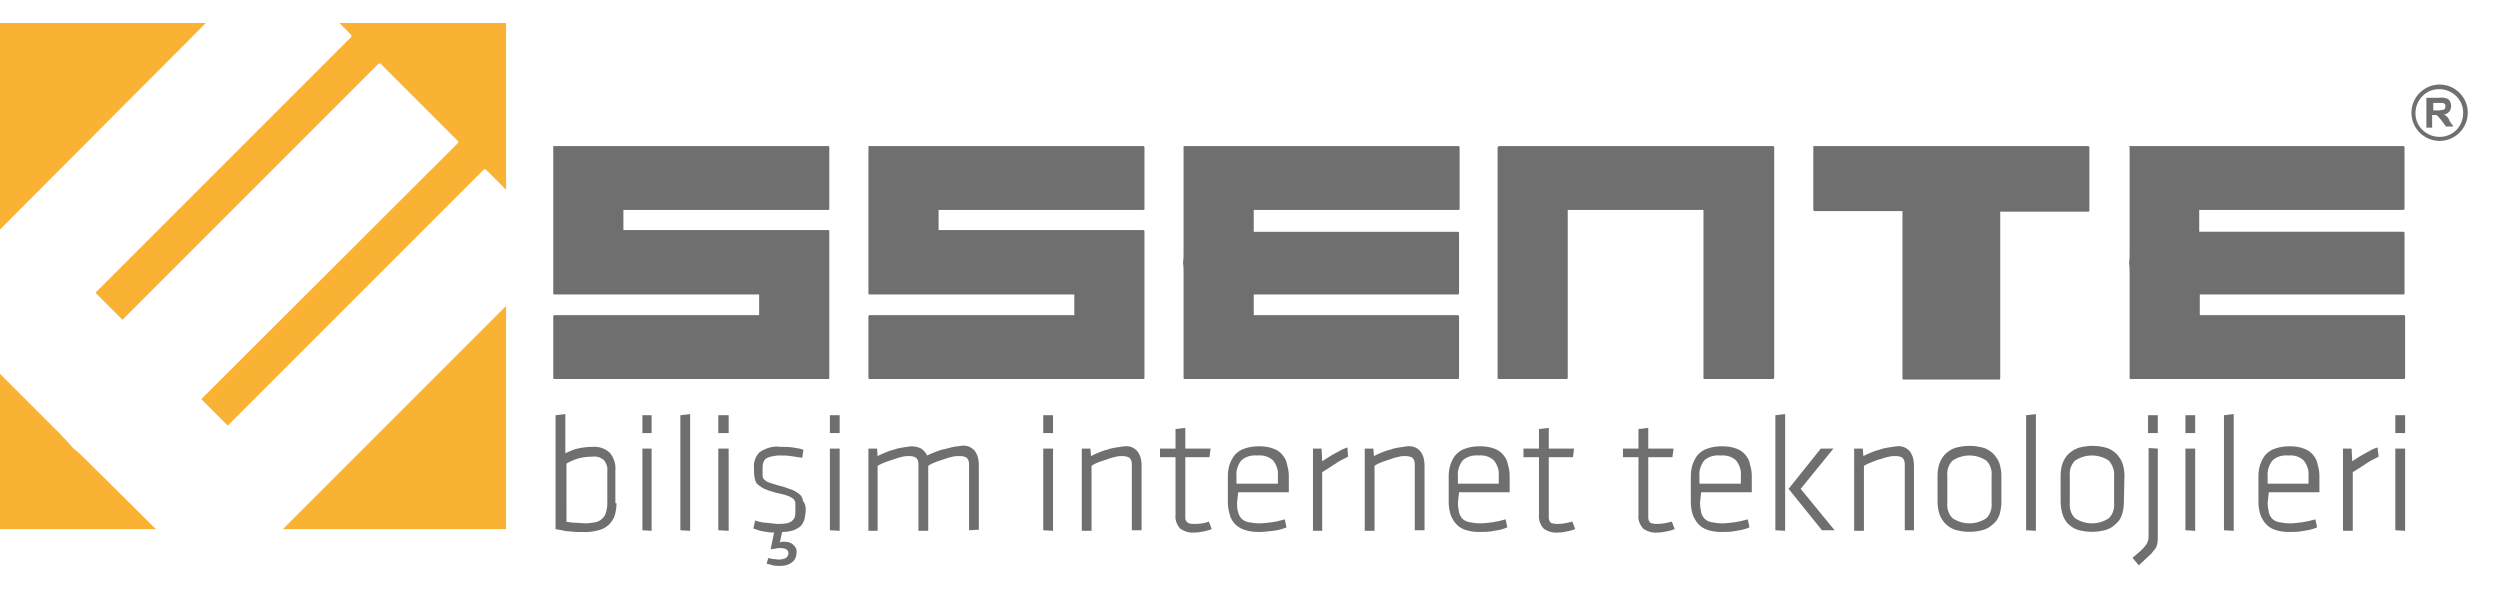
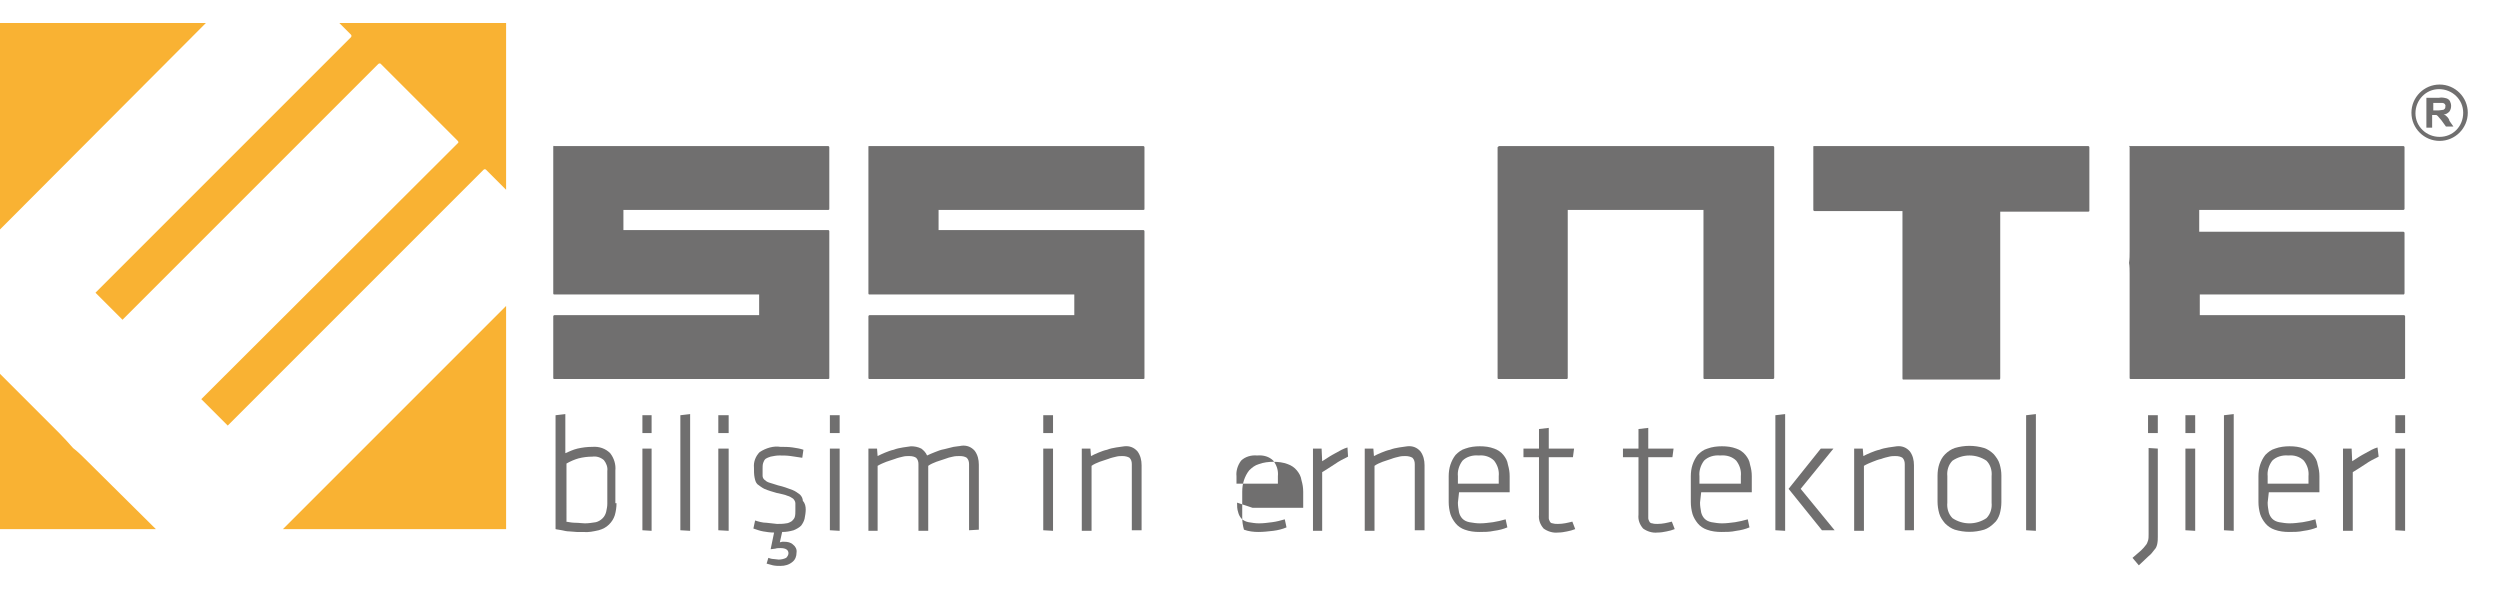
<svg xmlns="http://www.w3.org/2000/svg" version="1.1" id="Layer_1" x="0px" y="0px" viewBox="0 0 434.7 103.2" style="enable-background:new 0 0 434.7 103.2;" xml:space="preserve">
  <style type="text/css">
	.st0{fill:#F9B233;}
	.st1{fill:#706F6F;}
</style>
  <path class="st0" d="M61,6.5L16.6,50.9l4.7,4.7l44.5-44.5c0.2-0.1,0.3-0.1,0.4,0l13.4,13.4c0.1,0.1,0.1,0.2,0.1,0.3c0,0,0,0-0.1,0.1  L35,69.4l4.6,4.6l44.5-44.5c0.1-0.1,0.3-0.1,0.4,0L88,33V4H59l2,2C61.1,6.1,61.2,6.3,61,6.5C61.1,6.4,61,6.5,61,6.5z" />
  <polygon class="st0" points="0,4 0,39.9 35.8,4 " />
  <path class="st0" d="M12.7,77.9c-0.8-0.9-1.6-1.8-2.4-2.6L0,65v27h27.1L15.2,80.2C14.4,79.4,13.6,78.6,12.7,77.9z" />
  <polygon class="st0" points="88,92 88,53.2 49.2,92 " />
  <path class="st1" d="M96.4,25.4H144c0.1,0,0.2,0.1,0.2,0.2v10.7c0,0.1,0,0.2-0.2,0.2h-35.6V40H144c0.1,0,0.2,0.1,0.2,0.2  c0,0,0,0,0,0v25.5c0,0.1,0,0.2-0.2,0.2H96.4c-0.1,0-0.2,0-0.2-0.2V55c0-0.1,0.1-0.2,0.2-0.2c0,0,0,0,0,0H132v-3.6H96.4  c-0.1,0-0.2,0-0.2-0.2V25.5C96.2,25.4,96.3,25.3,96.4,25.4C96.4,25.4,96.4,25.4,96.4,25.4z" />
  <path class="st1" d="M151.2,25.4h47.6c0.1,0,0.2,0.1,0.2,0.2v10.7c0,0.1,0,0.2-0.2,0.2h-35.6V40h35.6c0.1,0,0.2,0.1,0.2,0.2v25.5  c0,0.1,0,0.2-0.2,0.2h-47.6c-0.1,0-0.2,0-0.2-0.2V55c0-0.1,0.1-0.2,0.2-0.2c0,0,0,0,0,0h35.6v-3.6h-35.6c-0.1,0-0.2,0-0.2-0.2V25.5  C151,25.4,151,25.4,151.2,25.4C151.1,25.4,151.1,25.4,151.2,25.4z" />
-   <path class="st1" d="M206,25.4h47.6c0.1,0,0.2,0.1,0.2,0.2v10.7c0,0.1-0.1,0.2-0.2,0.2H218v3.8h35.5c0.1,0,0.2,0.1,0.2,0.2V51  c0,0.1-0.1,0.2-0.1,0.2c0,0,0,0,0,0H218v3.6h35.5c0.1,0,0.2,0.1,0.2,0.2v10.7c0,0.1-0.1,0.2-0.1,0.2c0,0,0,0,0,0H206  c-0.1,0-0.2,0-0.2-0.2V47.6c0-0.6,0-1.3-0.1-1.9c0.1-0.7,0.1-1.3,0.1-2V25.5C205.8,25.4,205.9,25.3,206,25.4  C206,25.4,206,25.4,206,25.4z" />
  <path class="st1" d="M260.7,25.4h47.6c0.1,0,0.2,0.1,0.2,0.2v40.1c0,0.1-0.1,0.2-0.2,0.2h-11.9c-0.1,0-0.2,0-0.2-0.2V36.5h-23.6  v29.2c0,0.1-0.1,0.2-0.1,0.2c0,0,0,0,0,0h-11.9c-0.1,0-0.2,0-0.2-0.2V25.6C260.5,25.5,260.6,25.4,260.7,25.4  C260.7,25.4,260.7,25.4,260.7,25.4z" />
  <path class="st1" d="M315.5,25.4h47.6c0.1,0,0.2,0.1,0.2,0.2v11c0,0.1,0,0.2-0.2,0.2h-15.3v29c0,0.1-0.1,0.2-0.1,0.2c0,0,0,0,0,0  h-16.7c-0.1,0-0.2,0-0.2-0.2V36.7h-15.3c-0.1,0-0.2-0.1-0.2-0.2v-11C315.3,25.4,315.3,25.4,315.5,25.4  C315.4,25.4,315.4,25.4,315.5,25.4z" />
  <path class="st1" d="M370.3,25.4h47.6c0.1,0,0.2,0.1,0.2,0.2v10.7c0,0.1-0.1,0.2-0.2,0.2h-35.5v3.8h35.5c0.1,0,0.2,0.1,0.2,0.2V51  c0,0.1-0.1,0.2-0.1,0.2c0,0,0,0,0,0h-35.5v3.6h35.5c0.1,0,0.2,0.1,0.2,0.2v10.7c0,0.1-0.1,0.2-0.1,0.2c0,0,0,0,0,0h-47.6  c-0.1,0-0.2,0-0.2-0.2V47.6c0-0.6,0-1.3-0.1-1.9c0.1-0.7,0.1-1.3,0.1-2V25.5C370.1,25.4,370.2,25.3,370.3,25.4  C370.3,25.4,370.3,25.4,370.3,25.4z" />
  <path class="st1" d="M107.2,87.5c0,0.7-0.1,1.4-0.3,2.1c-0.2,0.6-0.5,1.1-1,1.6c-0.5,0.5-1.1,0.8-1.8,1c-0.9,0.2-1.8,0.4-2.7,0.3  c-0.3,0-0.7,0-1.1,0l-1.3-0.1c-0.4,0-0.9-0.1-1.3-0.2c-0.4-0.1-0.8-0.1-1.1-0.2V72.2l1.7-0.2v6.8c0.7-0.3,1.3-0.6,2.1-0.8  c0.9-0.2,1.7-0.3,2.6-0.3c1.2-0.1,2.3,0.3,3.1,1.1c0.7,0.9,1,2,0.9,3V87.5z M98.4,90.7c0.6,0.1,1.1,0.2,1.7,0.2s1.1,0.1,1.6,0.1  c0.6,0,1.3-0.1,1.9-0.2c0.4-0.1,0.8-0.3,1.2-0.7c0.3-0.3,0.5-0.7,0.6-1.1c0.1-0.5,0.2-0.9,0.2-1.4v-5.7c0.1-0.7-0.2-1.4-0.6-1.9  c-0.6-0.5-1.3-0.7-2-0.6c-0.8,0-1.6,0.1-2.4,0.3c-0.7,0.2-1.4,0.5-2.1,0.9V90.7z" />
  <path class="st1" d="M111.7,75.3v-3.1h1.6v3.1H111.7z M111.7,92.2V78h1.6v14.3L111.7,92.2z" />
  <path class="st1" d="M118.3,92.2V72.2l1.7-0.2v20.3L118.3,92.2z" />
  <path class="st1" d="M124.9,75.3v-3.1h1.8v3.1H124.9z M124.9,92.2V78h1.8v14.3L124.9,92.2z" />
  <path class="st1" d="M140.1,88.6c0,0.5-0.1,1.1-0.2,1.6c-0.1,0.4-0.3,0.8-0.6,1.2c-0.3,0.3-0.8,0.6-1.3,0.8c-0.7,0.2-1.3,0.3-2,0.3  l-0.4,1.8c0.1,0,0.3-0.1,0.4-0.1h0.4c0.5,0,1.1,0.1,1.5,0.5c0.4,0.3,0.7,0.8,0.6,1.4c0,0.6-0.2,1.2-0.7,1.6  c-0.6,0.5-1.3,0.7-2.1,0.7c-0.4,0-0.8,0-1.3-0.1c-0.4-0.1-0.7-0.2-1.1-0.3l0.3-1c0.3,0.1,0.6,0.2,0.9,0.2c0.3,0,0.6,0.1,0.9,0.1  c0.4,0,0.9-0.1,1.3-0.3c0.2-0.2,0.4-0.5,0.4-0.8c0-0.6-0.5-0.9-1.4-0.9c-0.3,0-0.6,0-0.9,0.1l-0.8,0.1l0.6-2.9  c-0.7,0-1.3-0.1-1.9-0.2c-0.6-0.1-1.1-0.3-1.7-0.5l0.3-1.4c0.6,0.2,1.3,0.4,2,0.4c0.6,0.1,1.2,0.1,1.8,0.2c0.5,0,1.1,0,1.6-0.1  c0.3,0,0.7-0.2,1-0.4c0.2-0.2,0.4-0.4,0.5-0.7c0.1-0.4,0.1-0.7,0.1-1.1c0-0.4,0-0.8,0-1.3c0-0.3-0.2-0.6-0.4-0.8  c-0.3-0.2-0.6-0.4-1-0.5c-0.4-0.2-1.1-0.3-1.9-0.5c-0.7-0.2-1.4-0.4-2.1-0.7c-0.4-0.2-0.8-0.5-1.2-0.8c-0.3-0.3-0.4-0.7-0.5-1.2  c-0.1-0.5-0.1-1.1-0.1-1.7c-0.1-1,0.3-2,1-2.7c1.1-0.7,2.4-1.1,3.6-0.9c0.7,0,1.4,0,2.1,0.1c0.7,0.1,1.3,0.2,1.9,0.4l-0.2,1.4  c-0.6-0.1-1.3-0.2-2-0.3c-0.7-0.1-1.3-0.1-2-0.1c-0.5,0-1,0.1-1.5,0.2c-0.3,0.1-0.6,0.2-0.9,0.4c-0.2,0.2-0.3,0.4-0.4,0.7  c-0.1,0.3-0.1,0.7-0.1,1c0,0.4,0,0.8,0,1.2c0,0.3,0.1,0.5,0.3,0.7c0.2,0.2,0.5,0.4,0.8,0.5c0.4,0.1,0.9,0.3,1.6,0.5  c0.9,0.2,1.7,0.5,2.5,0.8c0.5,0.2,0.9,0.5,1.3,0.8c0.3,0.3,0.5,0.7,0.5,1.1C140,87.5,140.1,88.1,140.1,88.6z" />
  <path class="st1" d="M144.3,75.3v-3.1h1.7v3.1H144.3z M144.3,92.2V78h1.7v14.3L144.3,92.2z" />
  <path class="st1" d="M168.5,92.2V80.7c0-0.4-0.1-0.8-0.4-1.1c-0.3-0.2-0.7-0.3-1.2-0.3c-0.4,0-0.8,0-1.2,0.1  c-0.5,0.1-0.9,0.2-1.4,0.4s-1,0.3-1.5,0.5c-0.5,0.2-1,0.4-1.4,0.7v11.3h-1.7V80.7c0-0.4-0.1-0.8-0.4-1.1c-0.3-0.2-0.7-0.3-1.2-0.3  c-0.4,0-0.7,0-1.1,0.1c-0.4,0.1-0.9,0.2-1.4,0.4s-1,0.3-1.5,0.5c-0.5,0.2-1,0.4-1.5,0.7v11.3H151V78h1.5l0.1,1.3  c0.4-0.2,0.8-0.4,1.3-0.6c0.5-0.2,1-0.4,1.5-0.5c0.5-0.2,1-0.3,1.6-0.4c0.5-0.1,0.9-0.1,1.4-0.2c0.6,0,1.2,0.1,1.8,0.4  c0.4,0.3,0.8,0.7,1,1.2c0.4-0.2,0.9-0.4,1.4-0.6s1-0.4,1.6-0.5c0.5-0.1,1.1-0.3,1.6-0.4c0.5-0.1,1-0.1,1.4-0.2  c0.9-0.1,1.7,0.2,2.3,0.9c0.5,0.7,0.7,1.5,0.7,2.4v11.3L168.5,92.2z" />
  <path class="st1" d="M181.4,75.3v-3.1h1.7v3.1H181.4z M181.4,92.2V78h1.7v14.3L181.4,92.2z" />
  <path class="st1" d="M196.8,92.2V80.7c0-0.4-0.1-0.8-0.4-1.1c-0.3-0.2-0.8-0.3-1.2-0.3c-0.4,0-0.7,0-1.1,0.1  c-0.4,0.1-0.9,0.2-1.4,0.4s-1,0.3-1.5,0.5c-0.5,0.2-1,0.4-1.4,0.7v11.3h-1.7V78h1.5l0.1,1.3c0.4-0.2,0.8-0.4,1.3-0.6  c0.5-0.2,1-0.4,1.5-0.5c0.5-0.2,1-0.3,1.6-0.4c0.5-0.1,0.9-0.1,1.4-0.2c0.9-0.1,1.7,0.2,2.3,0.9c0.5,0.7,0.7,1.5,0.7,2.4v11.3  L196.8,92.2z" />
-   <path class="st1" d="M210.7,92c-0.5,0.2-0.9,0.3-1.4,0.4c-0.5,0.1-1,0.2-1.6,0.2c-0.9,0.1-1.8-0.2-2.5-0.7c-0.6-0.7-0.9-1.5-0.8-2.4  v-10h-2.7V78h2.7v-3.4l1.7-0.2V78h4.4l-0.2,1.5h-4.2v9.8c0,0.3,0,0.5,0,0.8c0,0.4,0.3,0.8,0.7,0.9c0.3,0.1,0.6,0.1,0.9,0.1  c0.9,0,1.7-0.1,2.5-0.4L210.7,92z" />
-   <path class="st1" d="M215.1,87.4c0,0.6,0,1.1,0.2,1.7c0.1,0.4,0.3,0.8,0.6,1.1c0.3,0.3,0.7,0.5,1.2,0.6c0.6,0.1,1.2,0.2,1.8,0.2  c0.8,0,1.5-0.1,2.3-0.2c0.8-0.1,1.5-0.3,2.2-0.5l0.3,1.4c-0.7,0.3-1.5,0.5-2.3,0.6c-0.9,0.1-1.7,0.2-2.6,0.2c-0.8,0-1.7-0.1-2.5-0.4  c-1.2-0.4-2.2-1.4-2.5-2.7c-0.2-0.7-0.3-1.4-0.3-2.1v-4.5c0-0.7,0.1-1.4,0.3-2c0.2-0.6,0.5-1.2,0.9-1.7c0.5-0.5,1-0.9,1.7-1.1  c0.8-0.3,1.7-0.4,2.5-0.4c0.9,0,1.7,0.1,2.5,0.4c0.6,0.2,1.2,0.6,1.6,1.1c0.4,0.5,0.7,1,0.8,1.7c0.2,0.7,0.3,1.3,0.3,2v2.8h-8.8  L215.1,87.4z M215.1,84.1h7.1v-1.3c0.1-1-0.2-1.9-0.8-2.7c-0.7-0.7-1.7-1-2.8-0.9c-1-0.1-2.1,0.2-2.8,0.9c-0.6,0.8-0.9,1.8-0.8,2.7  V84.1z" />
+   <path class="st1" d="M215.1,87.4c0,0.6,0,1.1,0.2,1.7c0.1,0.4,0.3,0.8,0.6,1.1c0.3,0.3,0.7,0.5,1.2,0.6c0.6,0.1,1.2,0.2,1.8,0.2  c0.8,0,1.5-0.1,2.3-0.2c0.8-0.1,1.5-0.3,2.2-0.5l0.3,1.4c-0.7,0.3-1.5,0.5-2.3,0.6c-0.9,0.1-1.7,0.2-2.6,0.2c-0.8,0-1.7-0.1-2.5-0.4  c-0.2-0.7-0.3-1.4-0.3-2.1v-4.5c0-0.7,0.1-1.4,0.3-2c0.2-0.6,0.5-1.2,0.9-1.7c0.5-0.5,1-0.9,1.7-1.1  c0.8-0.3,1.7-0.4,2.5-0.4c0.9,0,1.7,0.1,2.5,0.4c0.6,0.2,1.2,0.6,1.6,1.1c0.4,0.5,0.7,1,0.8,1.7c0.2,0.7,0.3,1.3,0.3,2v2.8h-8.8  L215.1,87.4z M215.1,84.1h7.1v-1.3c0.1-1-0.2-1.9-0.8-2.7c-0.7-0.7-1.7-1-2.8-0.9c-1-0.1-2.1,0.2-2.8,0.9c-0.6,0.8-0.9,1.8-0.8,2.7  V84.1z" />
  <path class="st1" d="M234.4,79.4c-0.8,0.4-1.6,0.8-2.3,1.3c-0.8,0.5-1.5,1-2.2,1.4v10.2h-1.6V78h1.5l0.1,2.2c0.8-0.5,1.5-1,2.3-1.4  c0.7-0.4,1.4-0.8,2.1-1L234.4,79.4z" />
  <path class="st1" d="M246,92.2V80.7c0-0.4-0.1-0.8-0.4-1.1c-0.3-0.2-0.8-0.3-1.2-0.3c-0.4,0-0.7,0-1.1,0.1c-0.4,0.1-0.9,0.2-1.4,0.4  s-1,0.3-1.5,0.5c-0.5,0.2-1,0.4-1.4,0.7v11.3h-1.7V78h1.5l0.1,1.3c0.4-0.2,0.8-0.4,1.3-0.6c0.5-0.2,1-0.4,1.5-0.5  c0.5-0.2,1-0.3,1.6-0.4c0.5-0.1,0.9-0.1,1.4-0.2c0.9-0.1,1.7,0.2,2.3,0.9c0.5,0.7,0.7,1.5,0.7,2.4v11.3L246,92.2z" />
  <path class="st1" d="M253.5,87.4c0,0.6,0.1,1.1,0.2,1.7c0.1,0.4,0.3,0.8,0.6,1.1c0.3,0.3,0.7,0.5,1.2,0.6c0.6,0.1,1.2,0.2,1.8,0.2  c0.8,0,1.5-0.1,2.3-0.2c0.7-0.1,1.5-0.3,2.2-0.5l0.3,1.4c-0.7,0.3-1.5,0.5-2.3,0.6c-0.9,0.2-1.7,0.2-2.6,0.2c-0.8,0-1.7-0.1-2.5-0.4  c-0.6-0.2-1.2-0.6-1.6-1.1c-0.4-0.5-0.7-1-0.9-1.6c-0.2-0.7-0.3-1.4-0.3-2.1v-4.5c0-0.7,0.1-1.4,0.3-2c0.2-0.6,0.5-1.2,0.9-1.7  c0.5-0.5,1-0.9,1.7-1.1c0.8-0.3,1.7-0.4,2.5-0.4c0.9,0,1.7,0.1,2.5,0.4c0.6,0.2,1.2,0.6,1.6,1.1c0.4,0.5,0.7,1,0.8,1.7  c0.2,0.7,0.3,1.3,0.3,2v2.8h-8.8L253.5,87.4z M253.5,84.1h7.1v-1.3c0.1-1-0.2-1.9-0.8-2.7c-0.7-0.7-1.7-1-2.7-0.9  c-1-0.1-2.1,0.2-2.8,0.9c-0.6,0.8-0.9,1.8-0.8,2.7V84.1z" />
  <path class="st1" d="M273.9,92c-0.5,0.2-0.9,0.3-1.4,0.4c-0.5,0.1-1,0.2-1.6,0.2c-0.9,0.1-1.8-0.2-2.5-0.7c-0.6-0.7-0.9-1.5-0.8-2.4  v-10h-2.7V78h2.7v-3.4l1.7-0.2V78h4.4l-0.2,1.5h-4.2v9.8c0,0.3,0,0.5,0,0.8c0,0.2,0.1,0.4,0.2,0.6c0.1,0.2,0.3,0.3,0.5,0.3  c0.3,0.1,0.6,0.1,0.9,0.1c0.9,0,1.7-0.2,2.5-0.4L273.9,92z" />
  <path class="st1" d="M291.2,92c-0.5,0.2-0.9,0.3-1.4,0.4c-0.5,0.1-1,0.2-1.6,0.2c-0.9,0.1-1.8-0.2-2.5-0.7c-0.6-0.7-0.9-1.5-0.8-2.4  v-10h-2.7V78h2.7v-3.4l1.7-0.2V78h4.4l-0.2,1.5h-4.2v9.8c0,0.3,0,0.5,0,0.8c0,0.2,0.1,0.4,0.2,0.6c0.1,0.2,0.3,0.3,0.5,0.3  c0.3,0.1,0.6,0.1,0.9,0.1c0.9,0,1.7-0.2,2.5-0.4L291.2,92z" />
  <path class="st1" d="M295.6,87.4c0,0.6,0.1,1.1,0.2,1.7c0.1,0.4,0.3,0.8,0.6,1.1c0.3,0.3,0.7,0.5,1.2,0.6c0.6,0.1,1.2,0.2,1.8,0.2  c0.8,0,1.5-0.1,2.3-0.2c0.7-0.1,1.5-0.3,2.2-0.5l0.3,1.4c-0.7,0.3-1.5,0.5-2.3,0.6c-0.9,0.2-1.7,0.2-2.6,0.2c-0.8,0-1.7-0.1-2.5-0.4  c-0.6-0.2-1.2-0.6-1.6-1.1c-0.4-0.5-0.7-1-0.9-1.6c-0.2-0.7-0.3-1.4-0.3-2.1v-4.5c0-0.7,0.1-1.4,0.3-2c0.2-0.6,0.5-1.2,0.9-1.7  c0.5-0.5,1-0.9,1.7-1.1c0.8-0.3,1.7-0.4,2.5-0.4c0.9,0,1.7,0.1,2.5,0.4c0.6,0.2,1.2,0.6,1.6,1.1c0.4,0.5,0.7,1,0.8,1.7  c0.2,0.7,0.3,1.3,0.3,2v2.8h-8.8L295.6,87.4z M295.6,84.1h7.1v-1.3c0.1-1-0.2-1.9-0.8-2.7c-0.7-0.7-1.7-1-2.8-0.9  c-1-0.1-2.1,0.2-2.8,0.9c-0.6,0.8-0.9,1.8-0.8,2.7V84.1z" />
  <path class="st1" d="M308.7,92.2V72.2l1.7-0.2v20.3L308.7,92.2z M318.8,78l-5.7,7l5.9,7.2h-2.2l-5.8-7.2l5.6-7H318.8z" />
  <path class="st1" d="M331.2,92.2V80.7c0-0.4-0.1-0.8-0.4-1.1c-0.3-0.2-0.7-0.3-1.2-0.3c-0.4,0-0.7,0-1.1,0.1  c-0.4,0.1-0.9,0.2-1.4,0.4c-0.5,0.1-1,0.3-1.5,0.5c-0.5,0.2-1,0.4-1.5,0.7v11.3h-1.7V78h1.5l0.1,1.3c0.4-0.2,0.8-0.4,1.3-0.6  c0.5-0.2,1-0.4,1.5-0.5c0.5-0.2,1-0.3,1.6-0.4c0.5-0.1,0.9-0.1,1.4-0.2c0.9-0.1,1.7,0.2,2.3,0.9c0.5,0.7,0.7,1.5,0.7,2.4v11.3  L331.2,92.2z" />
  <path class="st1" d="M348,87.3c0,0.7-0.1,1.4-0.3,2.1c-0.2,0.6-0.5,1.2-1,1.6c-0.5,0.5-1.1,0.9-1.7,1.1c-1.7,0.5-3.4,0.5-5.1,0  c-0.6-0.2-1.2-0.6-1.7-1.1c-0.4-0.5-0.8-1-1-1.7c-0.2-0.7-0.3-1.4-0.3-2.1v-4.5c0-0.7,0.1-1.4,0.3-2c0.2-0.6,0.5-1.2,1-1.7  c0.5-0.5,1.1-0.9,1.7-1.1c1.7-0.5,3.4-0.5,5.1,0c0.6,0.2,1.2,0.6,1.7,1.1c0.4,0.5,0.8,1,1,1.7c0.2,0.7,0.3,1.3,0.3,2L348,87.3z   M346.3,82.8c0.1-1-0.2-2-0.9-2.7c-1.8-1.2-4.1-1.2-5.9,0c-0.7,0.7-1,1.7-0.9,2.7v4.6c-0.1,1,0.2,2,0.9,2.7c1.8,1.2,4.1,1.2,5.9,0  c0.7-0.7,1-1.7,0.9-2.7V82.8z" />
  <path class="st1" d="M352.3,92.2V72.2l1.7-0.2v20.3L352.3,92.2z" />
-   <path class="st1" d="M369.3,87.3c0,0.7-0.1,1.4-0.3,2.1c-0.2,0.6-0.5,1.2-1,1.6c-0.5,0.5-1.1,0.9-1.7,1.1c-1.7,0.5-3.4,0.5-5.1,0  c-0.6-0.2-1.2-0.6-1.7-1.1c-0.4-0.5-0.7-1-0.9-1.7c-0.2-0.7-0.3-1.4-0.3-2.1v-4.5c0-0.7,0.1-1.4,0.3-2c0.2-0.6,0.5-1.2,1-1.7  c0.5-0.5,1-0.8,1.7-1.1c1.7-0.5,3.4-0.5,5.1,0c0.6,0.2,1.2,0.6,1.7,1.1c0.4,0.5,0.8,1,1,1.7c0.2,0.7,0.3,1.3,0.3,2L369.3,87.3z   M367.6,82.8c0.1-1-0.3-2-0.9-2.7c-1.8-1.2-4.1-1.2-5.9,0c-0.7,0.7-1,1.7-0.9,2.7v4.6c-0.1,1,0.2,2,0.9,2.7c1.8,1.2,4.1,1.2,5.9,0  c0.7-0.7,1-1.7,0.9-2.7V82.8z" />
  <path class="st1" d="M375.2,78v15.3c0,0.4,0,0.8-0.1,1.3c-0.1,0.4-0.2,0.7-0.5,1c-0.3,0.4-0.6,0.8-1,1.1l-1.7,1.6l-1.1-1.3l1.5-1.3  c0.3-0.3,0.6-0.6,0.8-0.9c0.2-0.2,0.3-0.5,0.4-0.8c0.1-0.3,0.1-0.7,0.1-1.1v-15L375.2,78z M373.5,75.3v-3.1h1.7v3.1H373.5z" />
  <path class="st1" d="M380,75.3v-3.1h1.7v3.1H380z M380,92.2V78h1.7v14.3L380,92.2z" />
  <path class="st1" d="M386.7,92.2V72.2l1.7-0.2v20.3L386.7,92.2z" />
  <path class="st1" d="M394.3,87.4c0,0.6,0.1,1.1,0.2,1.7c0.1,0.4,0.3,0.8,0.6,1.1c0.3,0.3,0.7,0.5,1.2,0.6c0.6,0.1,1.2,0.2,1.8,0.2  c0.8,0,1.5-0.1,2.3-0.2c0.7-0.1,1.5-0.3,2.2-0.5l0.3,1.4c-0.7,0.3-1.5,0.5-2.3,0.6c-0.9,0.2-1.7,0.2-2.6,0.2c-0.8,0-1.7-0.1-2.5-0.4  c-0.6-0.2-1.2-0.6-1.6-1.1c-0.4-0.5-0.7-1-0.9-1.6c-0.2-0.7-0.3-1.4-0.3-2.1v-4.5c0-0.7,0.1-1.4,0.3-2c0.2-0.6,0.5-1.2,0.9-1.7  c0.5-0.5,1-0.9,1.7-1.1c0.8-0.3,1.7-0.4,2.5-0.4c0.9,0,1.7,0.1,2.5,0.4c0.6,0.2,1.2,0.6,1.6,1.1c0.4,0.5,0.7,1,0.8,1.7  c0.2,0.7,0.3,1.3,0.3,2v2.8h-8.8L394.3,87.4z M394.3,84.1h7.1v-1.3c0.1-1-0.2-1.9-0.8-2.7c-0.7-0.7-1.7-1-2.7-0.9  c-1-0.1-2.1,0.2-2.8,0.9c-0.6,0.8-0.9,1.8-0.8,2.7V84.1z" />
  <path class="st1" d="M413.6,79.4c-0.8,0.4-1.6,0.8-2.3,1.3c-0.8,0.5-1.5,1-2.2,1.4v10.2h-1.7V78h1.5l0.1,2.2c0.8-0.5,1.5-1,2.3-1.4  c0.7-0.4,1.4-0.8,2.1-1L413.6,79.4z" />
  <path class="st1" d="M416.5,75.3v-3.1h1.7v3.1H416.5z M416.5,92.2V78h1.7v14.3L416.5,92.2z" />
  <path id="_8" class="st1" d="M424.2,14.7c-2.7,0-4.9,2.2-4.9,4.9s2.2,4.9,4.9,4.9c2.7,0,4.9-2.2,4.9-4.9S426.9,14.7,424.2,14.7  L424.2,14.7z M424.2,23.8c-2.3,0-4.2-1.8-4.2-4.1c0-2.3,1.8-4.2,4.1-4.2s4.2,1.8,4.2,4.1c0,0,0,0,0,0  C428.3,22,426.5,23.8,424.2,23.8z M425.5,20.3c-0.2-0.2-0.3-0.3-0.6-0.4c0.4,0,0.7-0.2,1-0.5c0.2-0.3,0.3-0.6,0.3-1  c0-0.3-0.1-0.6-0.2-0.8c-0.1-0.2-0.3-0.4-0.6-0.5c-0.4-0.1-0.8-0.2-1.3-0.1h-2.2v5.2h1V20h0.2c0.2,0,0.4,0,0.5,0  c0.1,0,0.2,0.1,0.3,0.2c0.2,0.2,0.4,0.5,0.6,0.7l0.8,1.1h1.3l-0.7-1C425.9,20.8,425.7,20.5,425.5,20.3z M423.9,19.2h-0.8v-1.3h0.8  c0.3,0,0.5,0,0.8,0c0.3,0,0.6,0.3,0.5,0.6c0,0,0,0,0,0c0,0.1,0,0.3-0.1,0.4c-0.1,0.1-0.2,0.2-0.3,0.2  C424.6,19.1,424.3,19.2,423.9,19.2L423.9,19.2z" />
</svg>